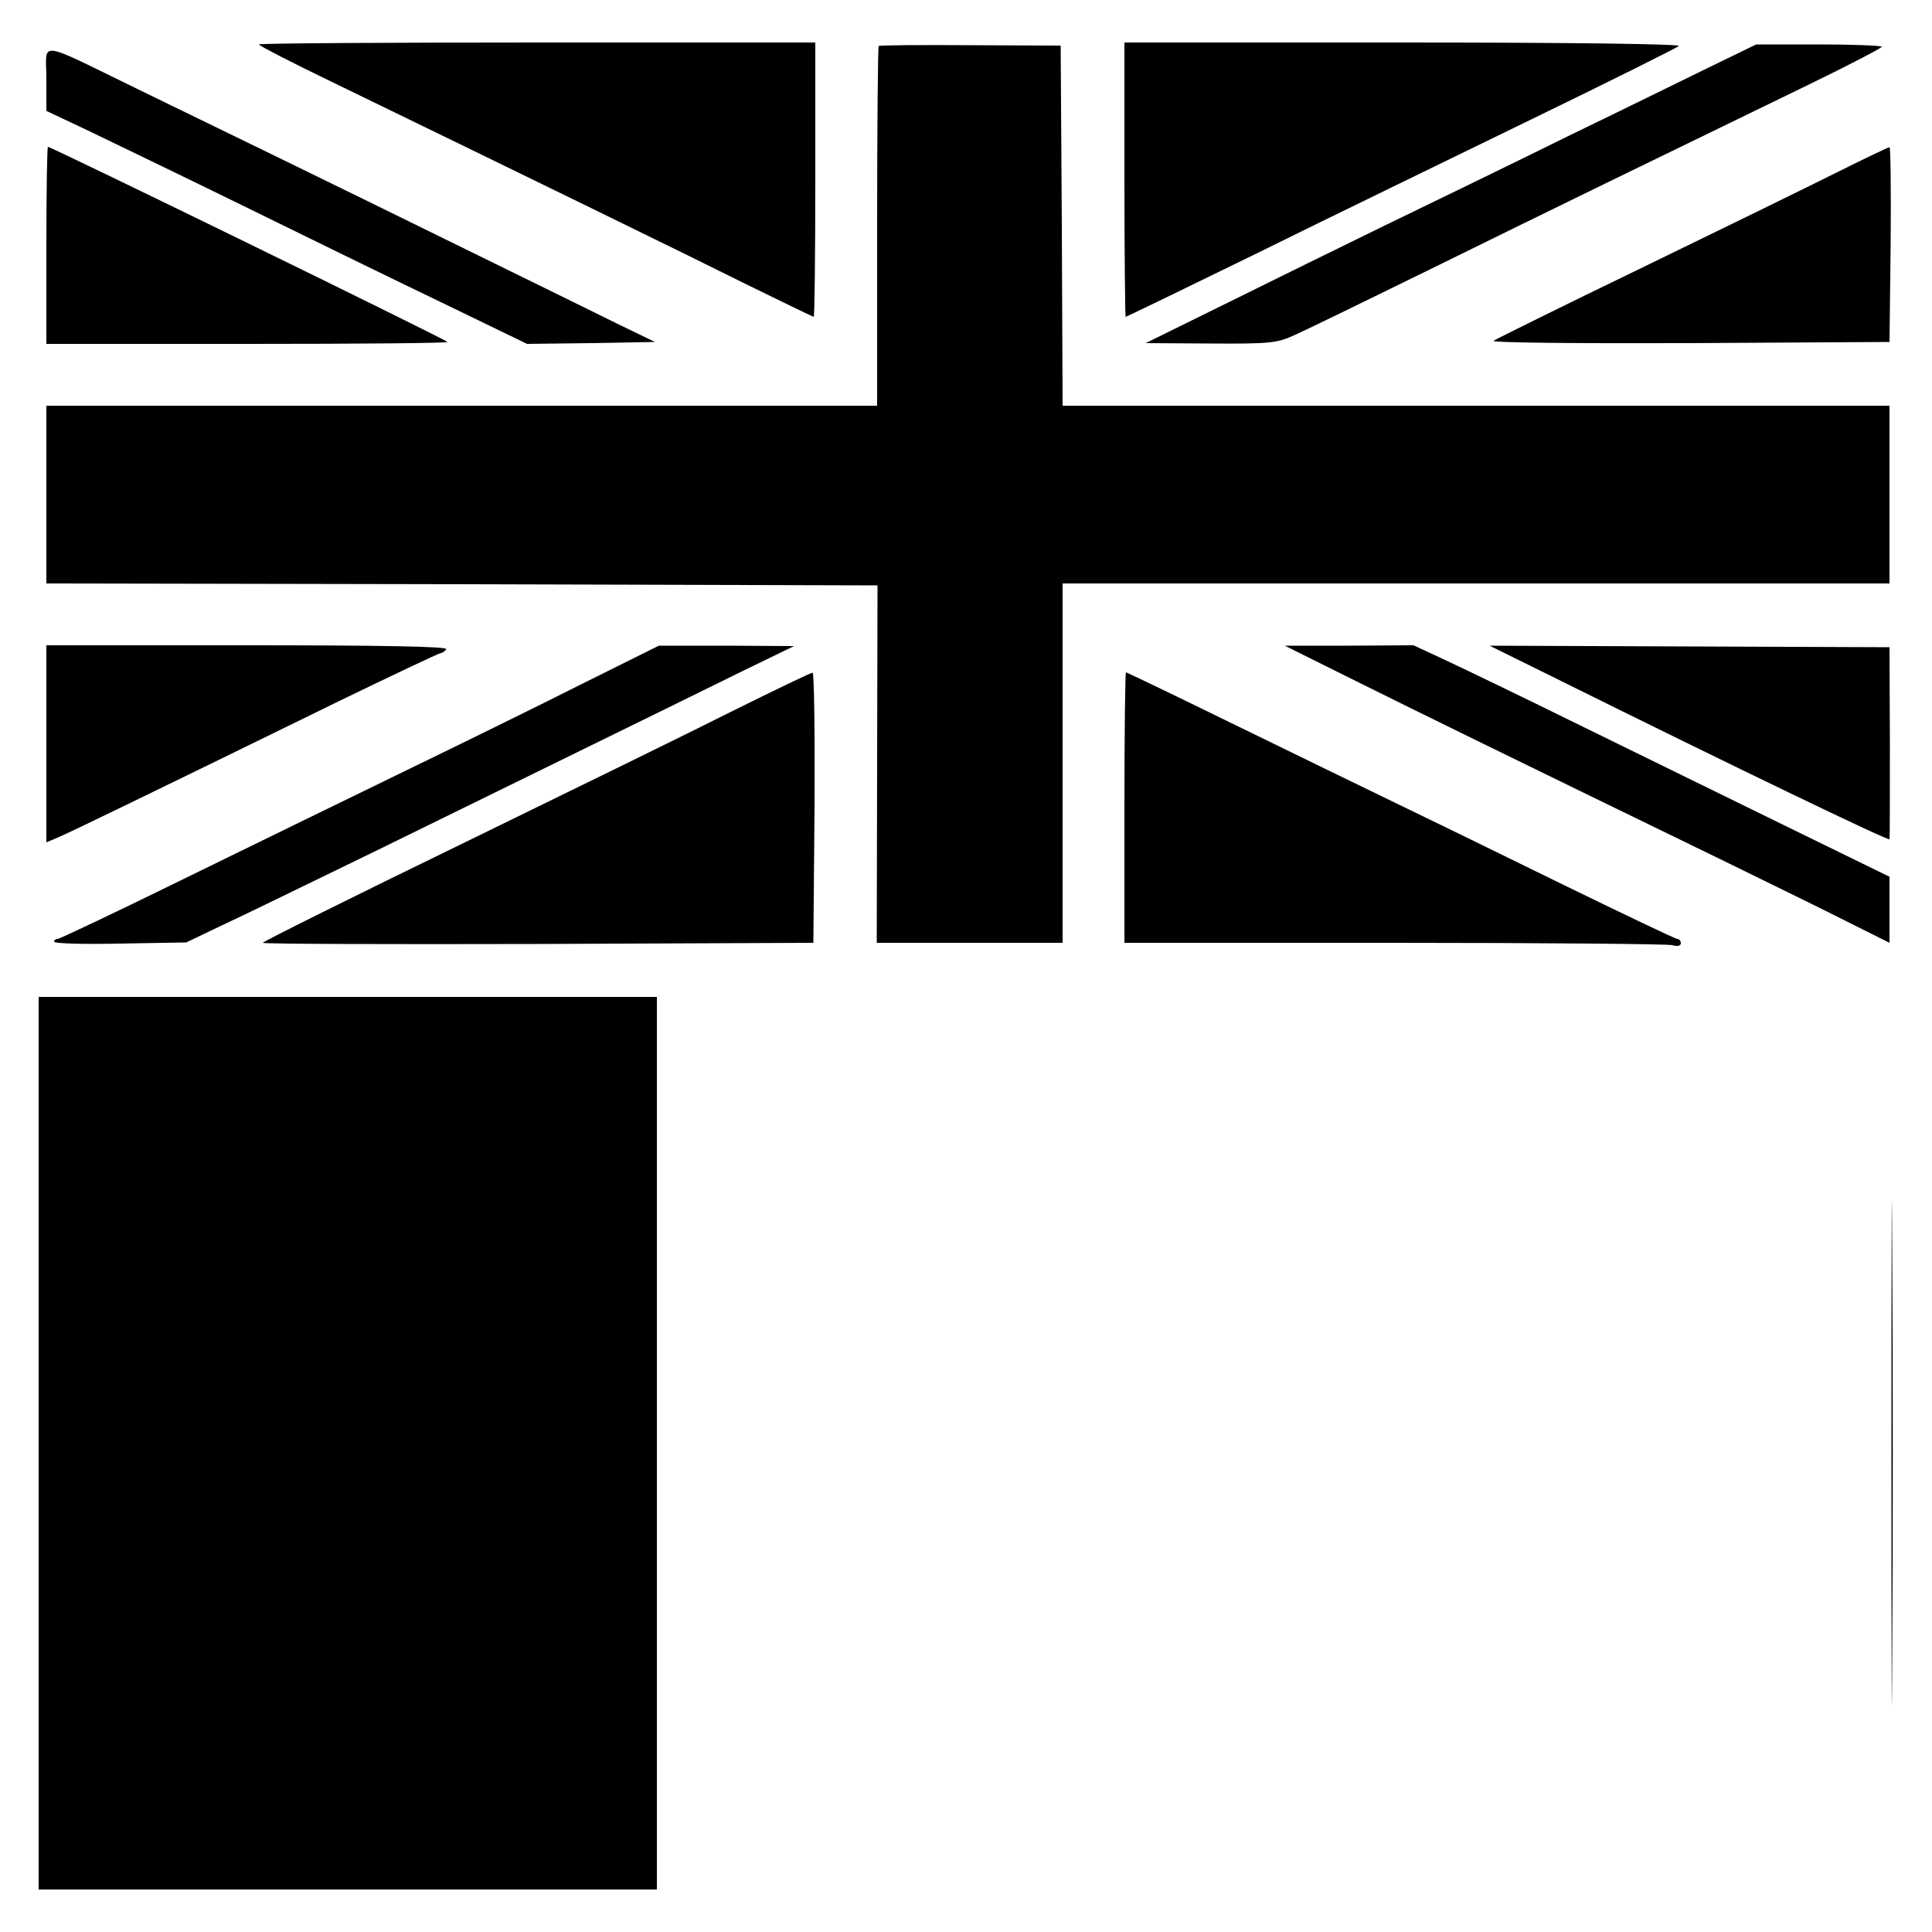
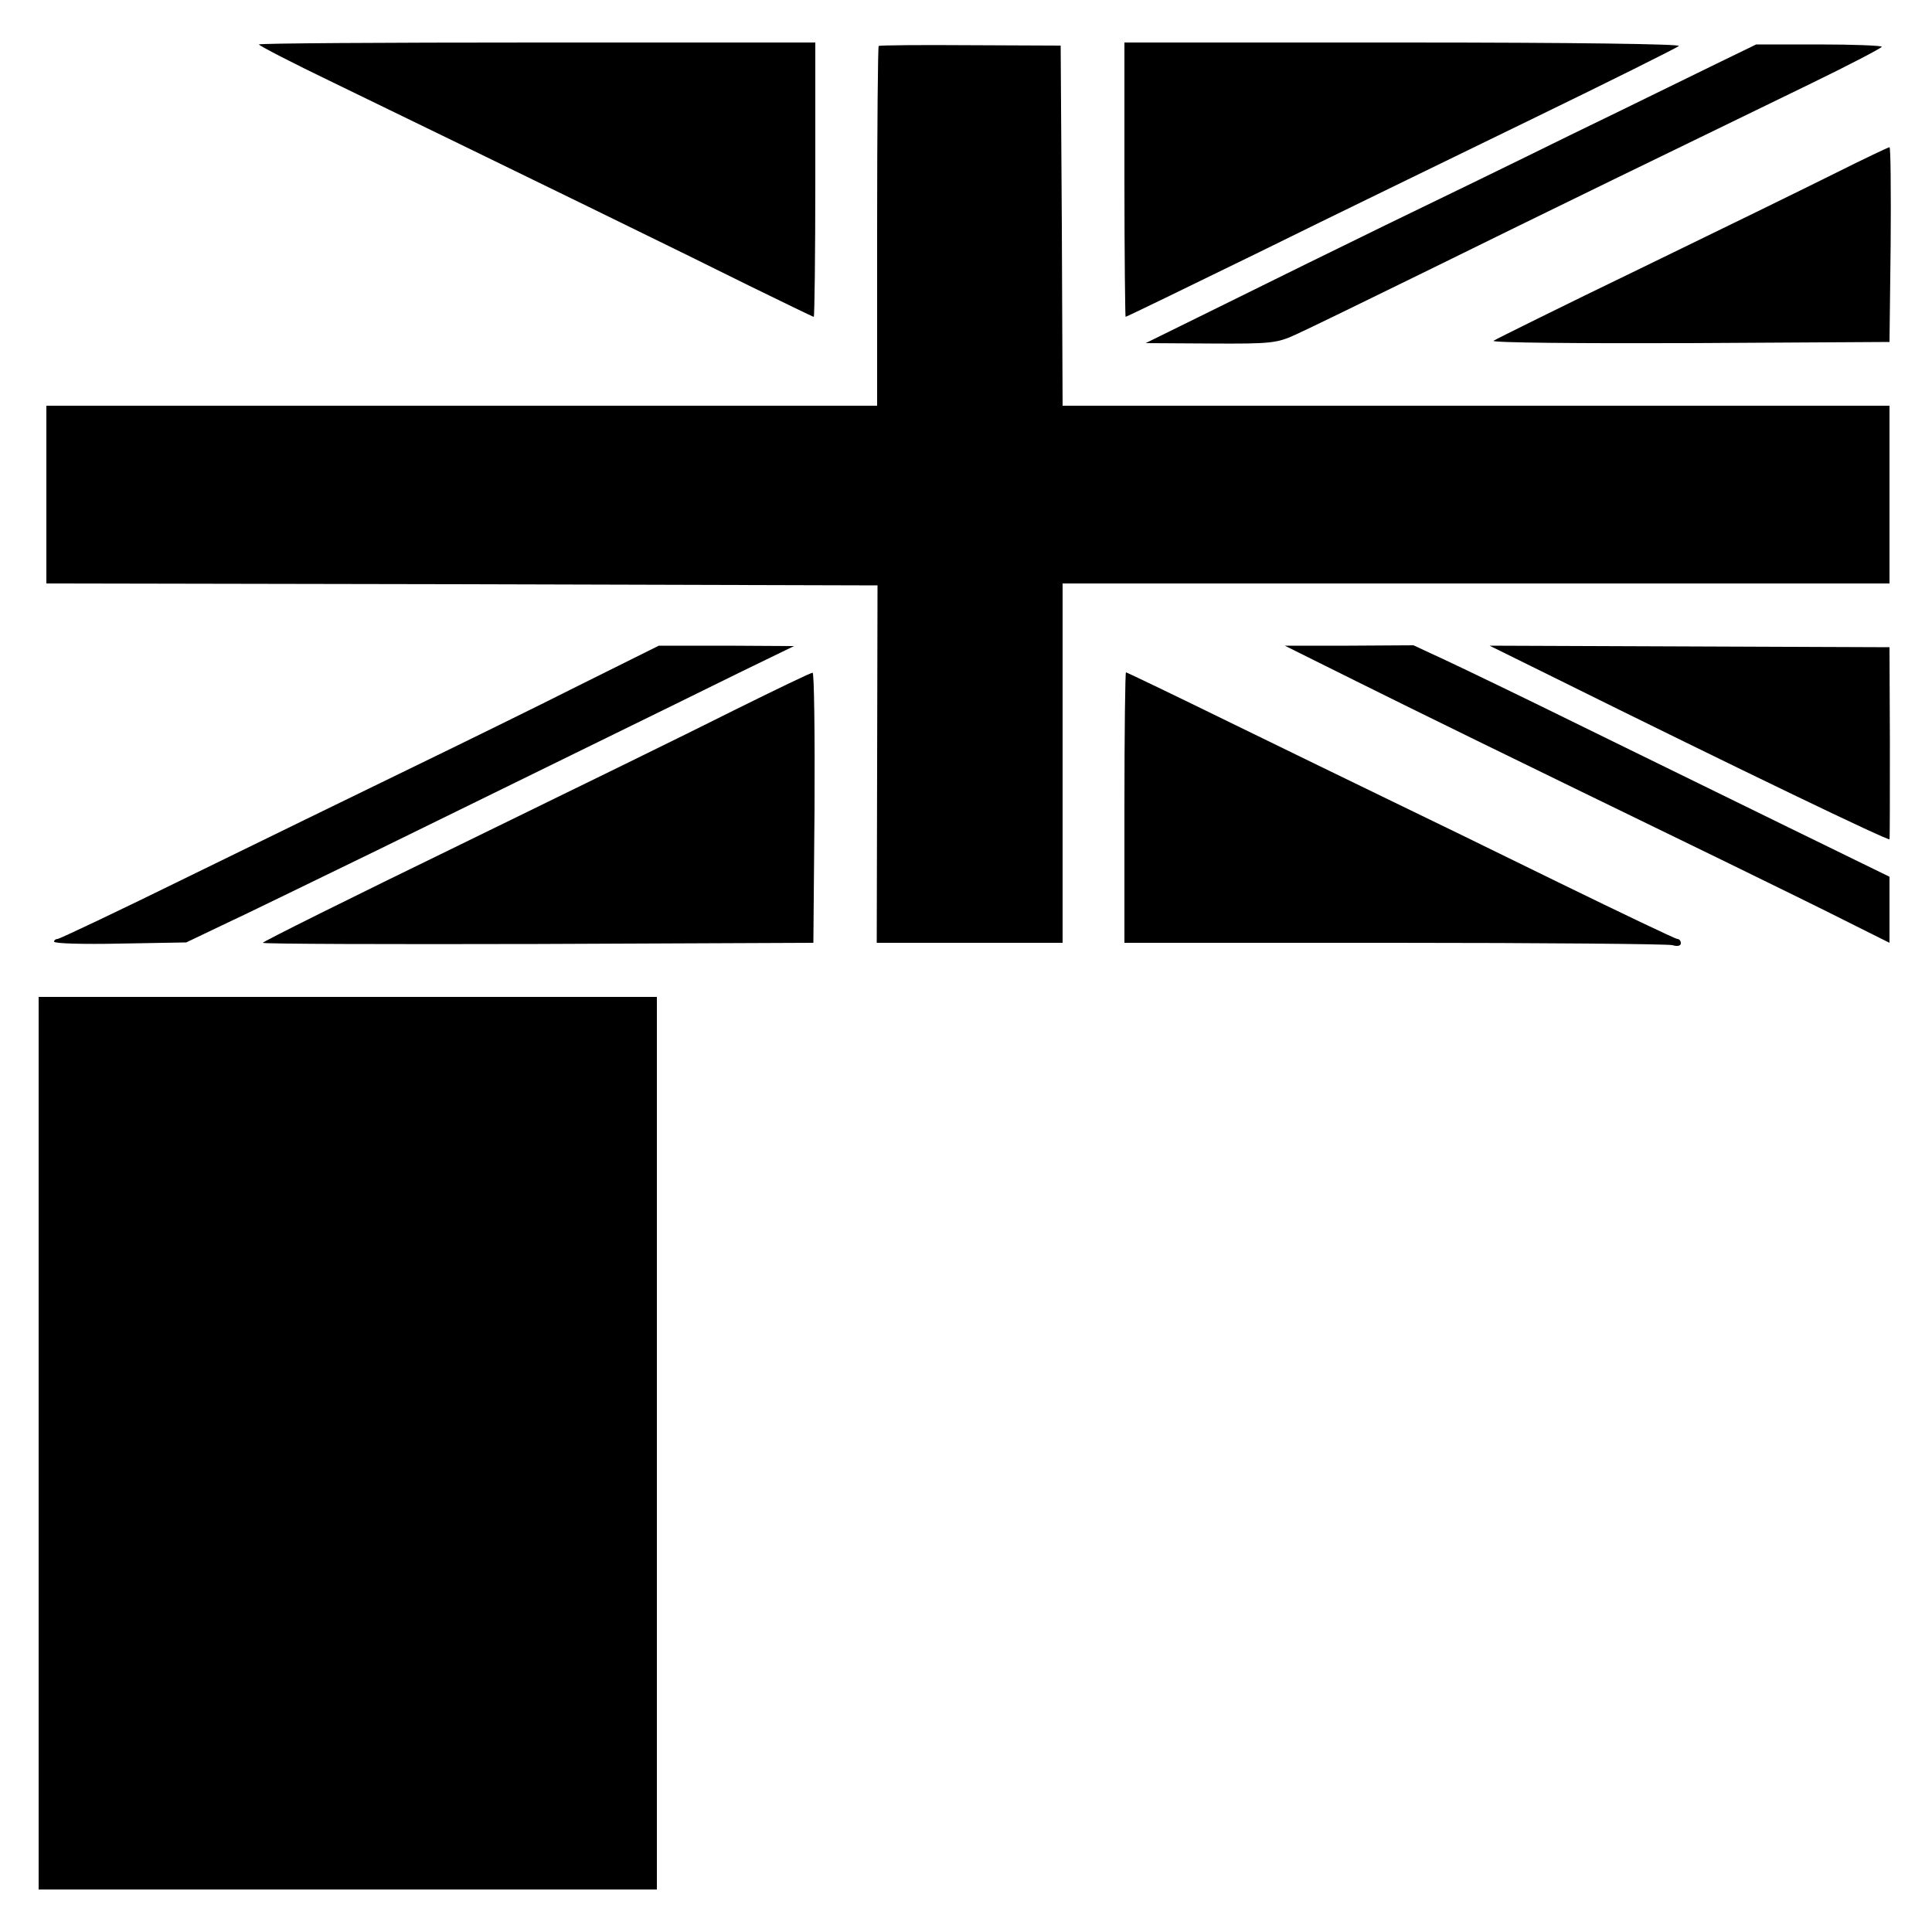
<svg xmlns="http://www.w3.org/2000/svg" version="1.0" width="500pt" height="500pt" viewBox="0 0 500 500" preserveAspectRatio="xMidYMid meet">
  <g transform="translate(0,500) scale(0.1,-0.1)" fill="#000000" stroke="none">
    <path d="M670 4885 c0 -3 87 -48 193 -99 478 -232 925 -450 1075 -525 90 -44 166 -81 168 -81 2 0 4 160 4 355 l0 355 -720 0 c-396 0 -720 -2 -720 -5z" />
    <path d="M2274 4881 c-2 -2 -4 -213 -4 -468 l0 -463 -1075 0 -1075 0 0 -230 0 -230 1076 -2 1075 -3 -1 -462 -1 -463 241 0 240 0 0 465 0 465 1070 0 1070 0 0 230 0 230 -1070 0 -1070 0 -2 466 -3 466 -233 1 c-129 1 -236 0 -238 -2z" />
    <path d="M2910 4535 c0 -195 2 -355 3 -355 2 0 157 75 343 166 186 92 506 247 709 346 204 99 374 184 380 189 5 5 -267 9 -713 9 l-722 0 0 -355z" />
    <path d="M4440 4834 c-58 -28 -226 -111 -375 -183 -148 -73 -364 -178 -480 -234 -115 -56 -302 -148 -415 -204 l-205 -101 168 -1 c157 -1 172 1 220 23 29 13 183 88 342 166 294 145 648 317 988 482 103 50 187 94 187 97 0 3 -73 6 -162 6 l-163 0 -105 -51z" />
-     <path d="M120 4796 l0 -83 108 -51 c60 -29 239 -115 398 -193 159 -78 390 -191 513 -250 l225 -109 165 2 166 3 -95 46 c-52 26 -230 113 -395 194 -165 81 -381 187 -480 235 -99 48 -265 129 -370 180 -265 129 -235 125 -235 26z" />
-     <path d="M120 4365 l0 -255 522 0 c287 0 519 2 516 5 -9 9 -1025 505 -1034 505 -2 0 -4 -115 -4 -255z" />
    <path d="M4750 4552 c-74 -37 -301 -148 -505 -247 -203 -98 -374 -183 -380 -187 -5 -5 224 -7 508 -6 l517 3 3 253 c1 138 0 252 -3 251 -3 0 -66 -30 -140 -67z" />
-     <path d="M120 3075 l0 -255 33 14 c32 14 188 89 711 345 148 72 273 131 277 131 4 0 11 5 14 10 4 7 -170 10 -514 10 l-521 0 0 -255z" />
    <path d="M1500 3227 c-113 -57 -313 -155 -445 -219 -132 -64 -388 -189 -568 -277 -181 -89 -333 -161 -338 -161 -5 0 -9 -3 -9 -7 0 -5 77 -7 171 -5 l171 3 92 44 c50 23 230 111 401 194 171 84 420 206 555 272 135 66 308 151 385 189 l140 68 -175 1 -175 0 -205 -102z" />
    <path d="M3510 3237 c173 -86 377 -186 945 -462 127 -62 276 -135 333 -164 l102 -51 0 86 0 85 -262 128 c-145 71 -384 188 -533 261 -148 73 -308 150 -353 171 l-84 39 -166 -1 -167 0 185 -92z" />
    <path d="M4015 3250 c488 -242 875 -428 875 -422 1 4 1 117 1 252 l-1 245 -517 2 -518 2 160 -79z" />
    <path d="M1900 3162 c-107 -54 -426 -210 -707 -347 -282 -137 -513 -252 -513 -255 0 -3 321 -4 712 -3 l713 3 3 350 c1 192 -1 350 -5 349 -5 0 -96 -44 -203 -97z" />
    <path d="M2910 2910 l0 -350 698 0 c383 0 707 -3 720 -6 13 -4 22 -2 22 5 0 6 -4 11 -9 11 -5 0 -143 66 -307 146 -165 81 -362 177 -439 214 -77 37 -261 127 -409 199 -147 72 -270 131 -272 131 -2 0 -4 -157 -4 -350z" />
    <path d="M100 1265 l0 -1155 800 0 800 0 0 1155 0 1155 -800 0 -800 0 0 -1155z" />
-     <path d="M4895 1240 c0 -580 1 -818 2 -527 2 290 2 764 0 1055 -1 290 -2 52 -2 -528z" />
  </g>
</svg>